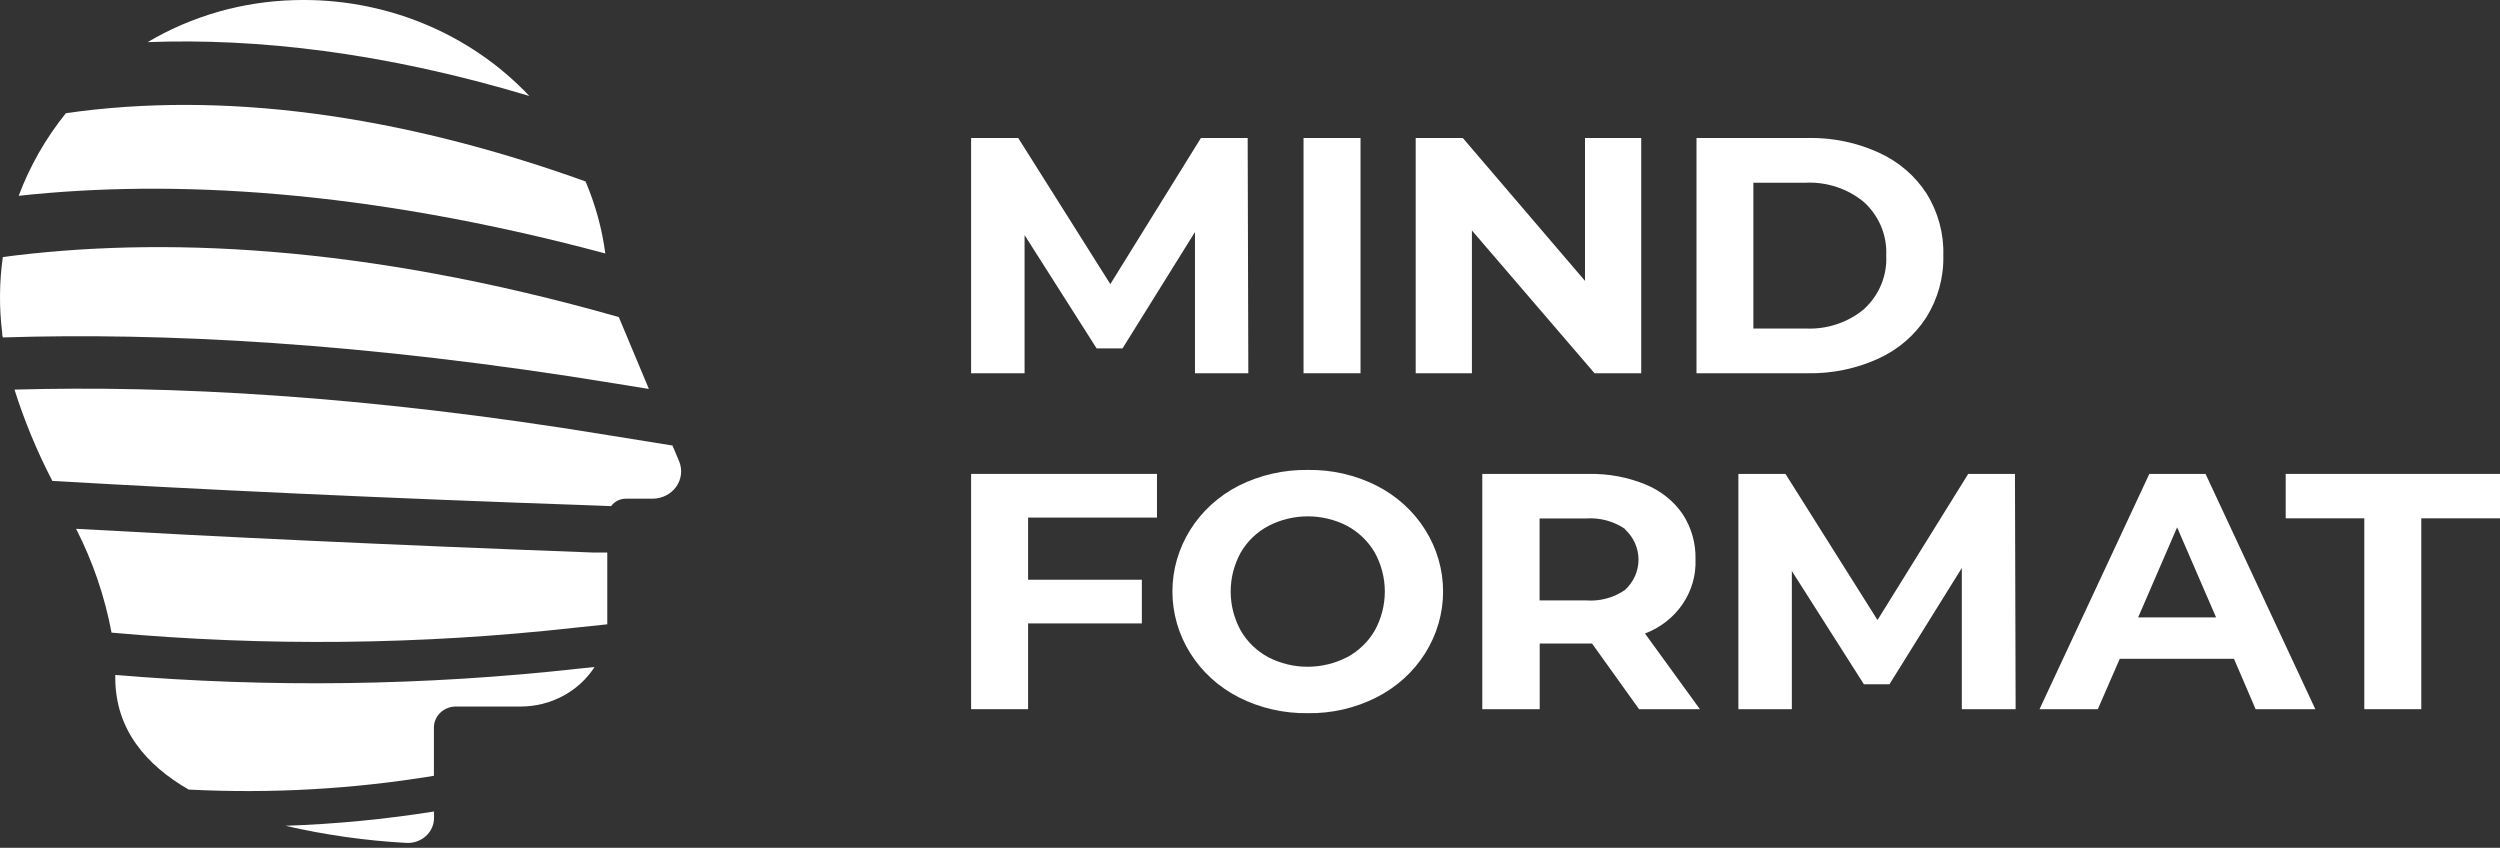
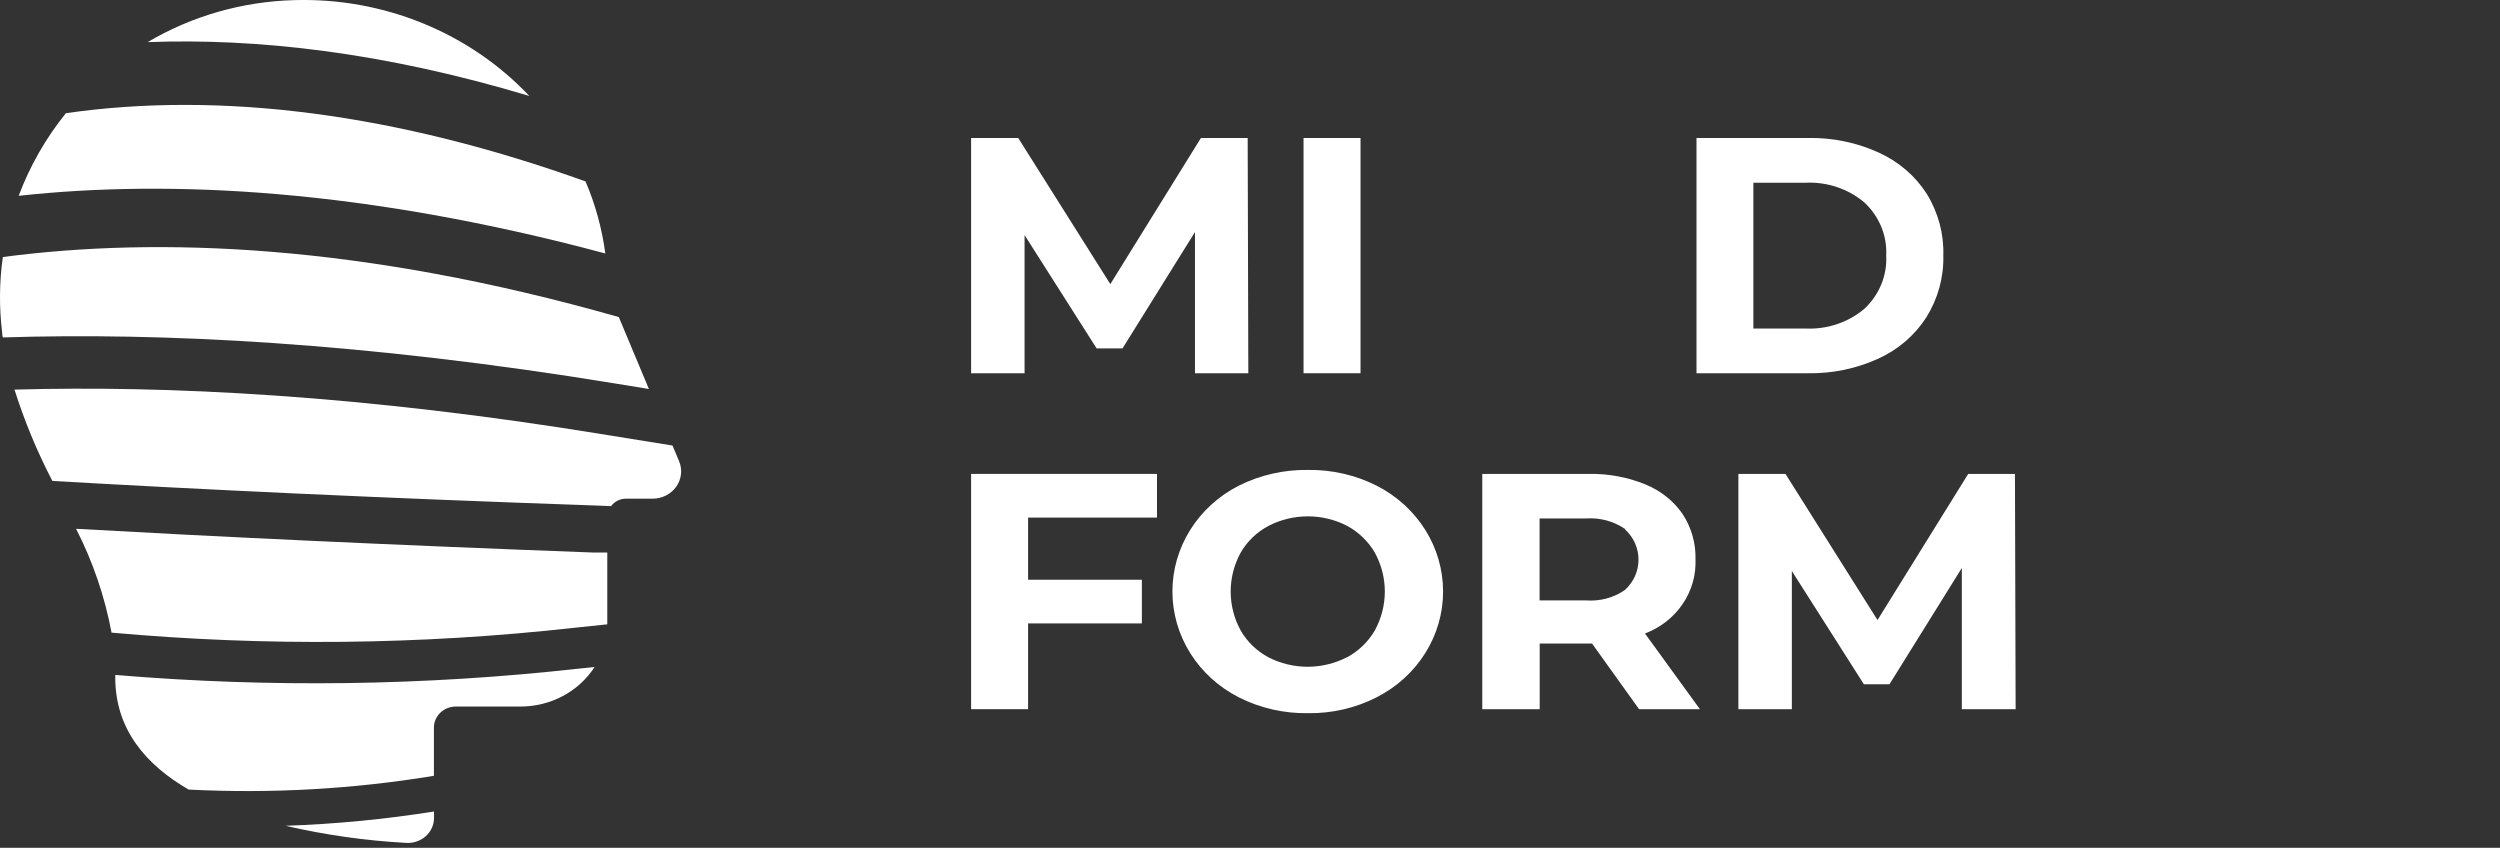
<svg xmlns="http://www.w3.org/2000/svg" width="115" height="39" viewBox="0 0 115 39" fill="none">
  <rect x="0" y="0" width="115" height="39" fill="#333333" stroke="none" />
  <path d="M47.292 23.809V26.668H52.525V28.677H47.292V32.622H44.671V21.8H53.221V23.809H47.292Z" fill="white" />
  <path d="M56.982 32.076C56.06 31.605 55.289 30.904 54.752 30.046C54.215 29.189 53.931 28.208 53.931 27.209C53.931 26.209 54.215 25.229 54.752 24.372C55.289 23.514 56.06 22.812 56.982 22.341C57.961 21.851 59.053 21.602 60.159 21.617C61.261 21.6 62.35 21.849 63.325 22.341C64.249 22.811 65.021 23.513 65.559 24.37C66.098 25.227 66.382 26.209 66.382 27.209C66.382 28.209 66.098 29.19 65.559 30.048C65.021 30.905 64.249 31.606 63.325 32.076C62.352 32.572 61.262 32.823 60.159 32.806C59.052 32.822 57.96 32.572 56.982 32.076ZM61.972 30.232C62.503 29.941 62.942 29.517 63.239 29.005C63.543 28.452 63.702 27.836 63.702 27.211C63.702 26.586 63.543 25.971 63.239 25.417C62.942 24.906 62.503 24.482 61.972 24.191C61.416 23.903 60.794 23.752 60.161 23.752C59.529 23.752 58.906 23.903 58.35 24.191C57.813 24.477 57.37 24.902 57.073 25.417C56.769 25.971 56.611 26.586 56.611 27.211C56.611 27.836 56.769 28.452 57.073 29.005C57.368 29.519 57.807 29.944 58.34 30.232C58.896 30.52 59.519 30.671 60.151 30.671C60.783 30.671 61.406 30.52 61.962 30.232H61.972Z" fill="white" />
  <path d="M75.397 32.622L73.235 29.604H70.826V32.622H68.185V21.801H73.084C73.978 21.782 74.867 21.947 75.69 22.284C76.385 22.567 76.979 23.038 77.397 23.64C77.805 24.265 78.013 24.99 77.993 25.727C78.023 26.456 77.816 27.176 77.4 27.788C76.984 28.399 76.379 28.872 75.669 29.141L78.195 32.622H75.397ZM74.75 24.331C74.23 23.975 73.596 23.805 72.957 23.848H70.821V27.619H72.957C73.596 27.668 74.232 27.497 74.75 27.137C74.947 26.956 75.103 26.74 75.21 26.501C75.316 26.261 75.371 26.004 75.371 25.744C75.371 25.483 75.316 25.226 75.21 24.986C75.103 24.747 74.947 24.531 74.75 24.35V24.331Z" fill="white" />
  <path d="M90.244 32.622V26.127L86.915 31.477H85.739L82.425 26.267V32.622H79.966V21.8H82.132L86.365 28.522L90.537 21.8H92.688L92.719 32.622H90.244Z" fill="white" />
-   <path d="M102.763 30.304H97.51L96.5 32.622H93.818L98.869 21.8H101.455L106.505 32.622H103.758L102.763 30.304ZM101.94 28.401L100.147 24.258L98.354 28.401H101.94Z" fill="white" />
-   <path d="M108.758 23.843H105.142V21.8H115V23.843H111.379V32.622H108.758V23.843Z" fill="white" />
  <path d="M54.969 17.169V10.674L51.636 16.025H50.444L47.13 10.814V17.169H44.671V6.348H46.838L51.075 13.069L55.242 6.348H57.393L57.423 17.169H54.969Z" fill="white" />
  <path d="M59.963 6.348H62.584V17.169H59.963V6.348Z" fill="white" />
-   <path d="M75.496 6.348V17.169H73.349L67.708 10.602V17.169H65.122V6.348H67.289L72.91 12.92V6.348H75.496Z" fill="white" />
  <path d="M78.039 6.347H83.175C84.302 6.327 85.417 6.558 86.433 7.024C87.342 7.438 88.105 8.095 88.63 8.916C89.159 9.775 89.424 10.759 89.393 11.756C89.417 12.755 89.146 13.741 88.61 14.6C88.083 15.42 87.32 16.077 86.413 16.493C85.397 16.958 84.281 17.19 83.155 17.169H78.039V6.347ZM83.049 15.112C84.04 15.16 85.012 14.836 85.756 14.209C86.097 13.892 86.364 13.509 86.538 13.086C86.712 12.663 86.79 12.21 86.766 11.756C86.789 11.303 86.711 10.85 86.537 10.428C86.362 10.006 86.097 9.624 85.756 9.308C85.011 8.682 84.04 8.358 83.049 8.405H80.655V15.112H83.049Z" fill="white" />
  <path d="M28.364 17.651L29.849 17.893L28.465 14.585C16.591 11.205 7.253 10.886 0.131 11.823C-0.033 12.977 -0.043 14.147 0.101 15.304C0.101 15.377 0.101 15.444 0.136 15.522C7.379 15.29 16.717 15.739 28.364 17.651ZM24.349 4.415C22.989 2.974 21.318 1.832 19.451 1.071C17.583 0.309 15.565 -0.054 13.536 0.006C11.149 0.07 8.823 0.736 6.793 1.938C11.783 1.75 17.621 2.392 24.349 4.415ZM31.238 21.215L30.935 20.495L27.94 20.012C16.727 18.168 7.692 17.724 0.667 17.922C1.123 19.366 1.706 20.772 2.409 22.123C9.121 22.509 17.43 22.91 27.389 23.253L28.111 23.282C28.187 23.177 28.288 23.091 28.406 23.031C28.524 22.971 28.655 22.94 28.788 22.939H30.02C30.235 22.939 30.447 22.888 30.636 22.792C30.826 22.695 30.988 22.556 31.108 22.386C31.228 22.216 31.302 22.02 31.325 21.816C31.348 21.612 31.318 21.405 31.238 21.215ZM27.844 11.659C27.694 10.521 27.388 9.407 26.935 8.346C18.263 5.231 10.177 4.179 3.03 5.207C2.104 6.358 1.372 7.64 0.859 9.007C7.859 8.245 16.788 8.698 27.844 11.659ZM18.687 38.773C18.852 38.783 19.017 38.76 19.173 38.706C19.328 38.652 19.47 38.568 19.59 38.46C19.71 38.351 19.805 38.22 19.87 38.074C19.934 37.929 19.967 37.772 19.965 37.614V37.329C17.704 37.688 15.422 37.908 13.132 37.986C14.955 38.407 16.814 38.671 18.687 38.773ZM5.303 31.047C5.303 31.09 5.303 31.134 5.303 31.177C5.303 33.553 6.722 35.19 8.677 36.32C12.451 36.513 16.235 36.301 19.96 35.687V33.466C19.96 33.21 20.066 32.964 20.256 32.783C20.445 32.602 20.702 32.5 20.97 32.5H23.95C24.631 32.5 25.301 32.333 25.896 32.015C26.491 31.697 26.991 31.239 27.349 30.684L26.622 30.757C19.544 31.546 12.401 31.643 5.303 31.047ZM3.5 24.325C4.272 25.837 4.821 27.444 5.131 29.101C12.216 29.739 19.351 29.665 26.419 28.878L27.935 28.719V25.416H27.278C17.93 25.068 10.005 24.692 3.5 24.325Z" fill="white" />
</svg>